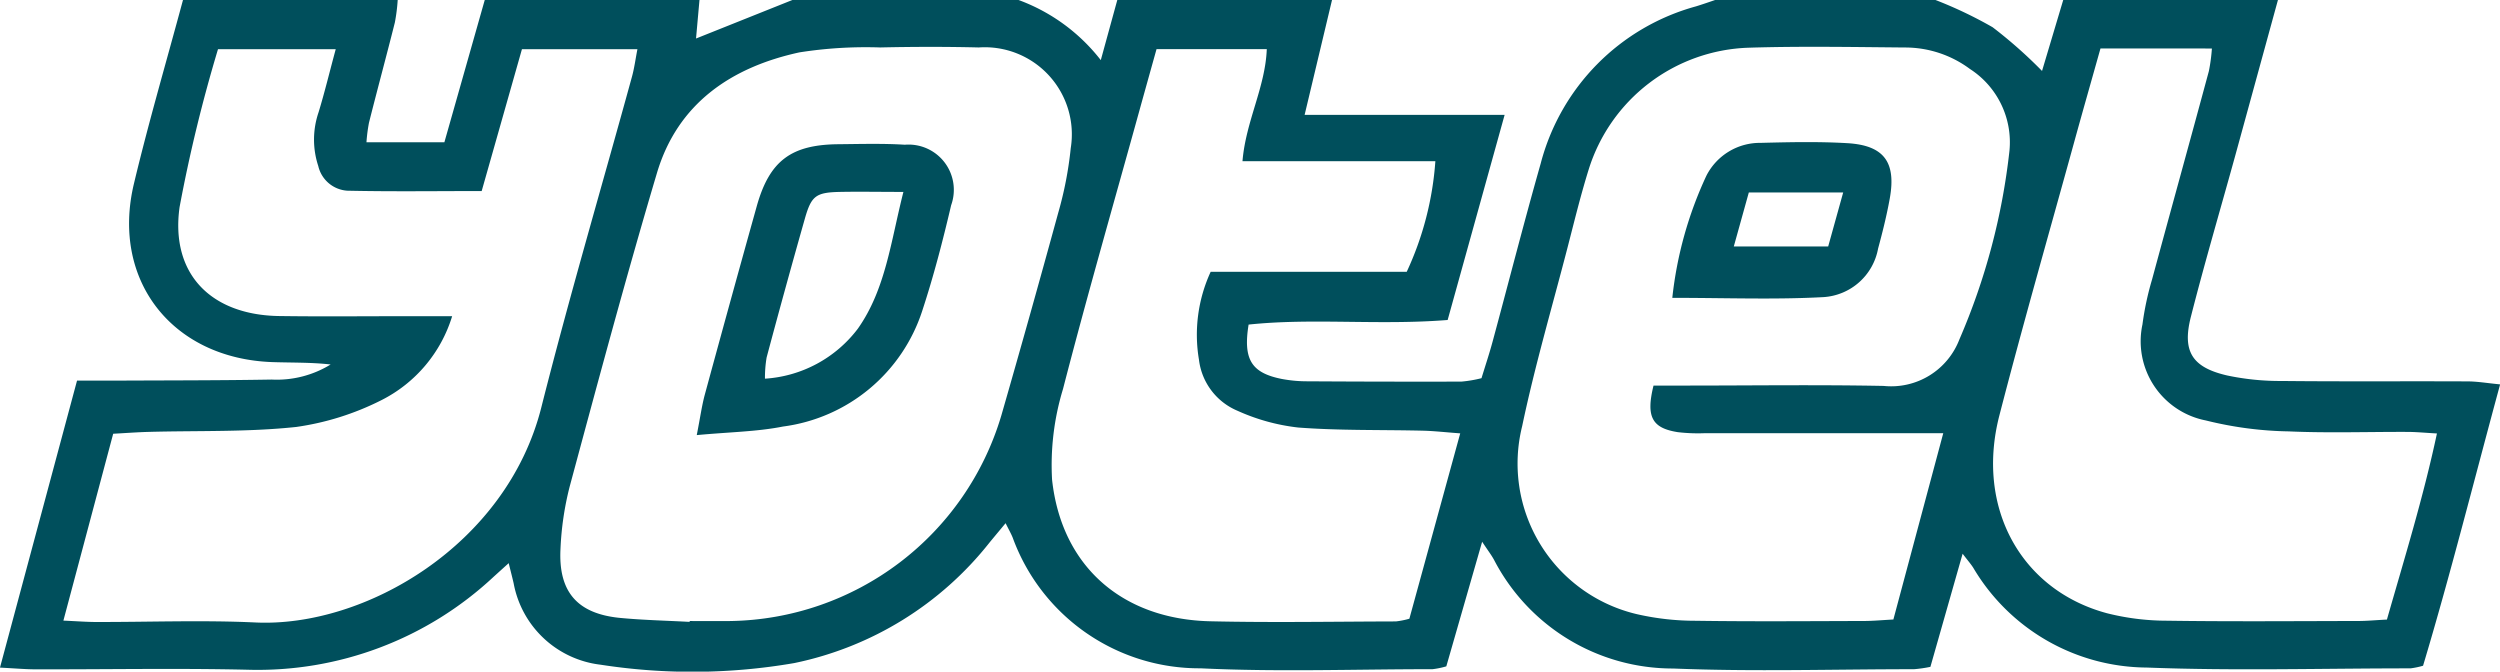
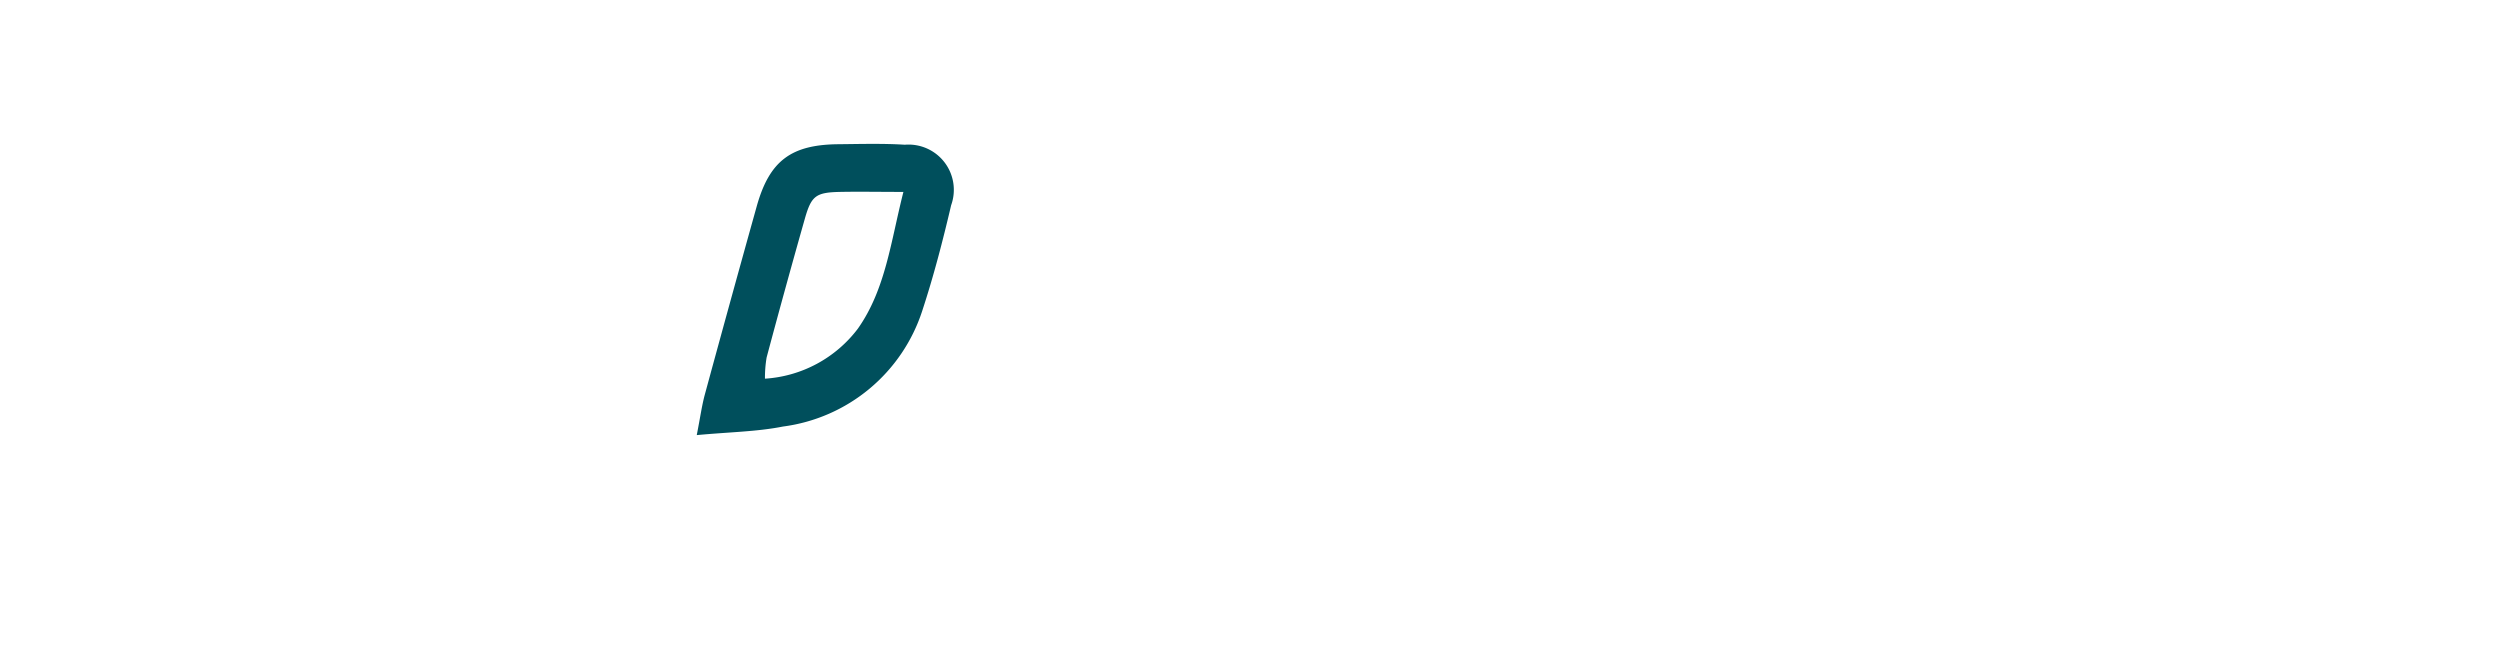
<svg xmlns="http://www.w3.org/2000/svg" width="114.37" height="30.725" viewBox="0 0 114.37 30.725">
  <defs>
    <style>.a{fill:#004f5c;}.b{clip-path:url(#a);}</style>
    <clipPath id="a">
      <rect class="a" width="114.369" height="30.725" transform="translate(0 0)" />
    </clipPath>
  </defs>
  <g class="b" transform="translate(0 0)">
-     <path class="a" d="M51.114,0h9.823L59.684,5.253h9.15l-2.607,9.385c-3.164.251-6.165-.1-9.106.21-.258,1.6.133,2.209,1.511,2.486a6.247,6.247,0,0,0,1.188.109q3.516.022,7.033.014a5.683,5.683,0,0,0,.923-.157c.178-.584.359-1.123.507-1.672.735-2.715,1.431-5.44,2.2-8.146A10.1,10.1,0,0,1,77.589.29C77.88.2,78.169.1,78.459,0H88.548a19.3,19.3,0,0,1,2.61,1.245,21.109,21.109,0,0,1,2.261,2L94.388,0h9.823q-.976,3.558-1.952,7.115c-.678,2.456-1.4,4.9-2.029,7.369-.407,1.589.05,2.32,1.654,2.691a11.687,11.687,0,0,0,2.5.253c2.83.03,5.661.006,8.491.019.458,0,.916.081,1.5.137-1.206,4.442-2.28,8.72-3.525,12.871a3.792,3.792,0,0,1-.57.12c-4.024,0-8.053.119-12.071-.037a9.289,9.289,0,0,1-7.929-4.553c-.107-.173-.245-.327-.494-.654l-1.474,5.175a5.966,5.966,0,0,1-.754.108c-3.671,0-7.346.118-11.01-.032a9.218,9.218,0,0,1-8.2-4.973c-.116-.214-.267-.409-.543-.826l-1.639,5.7a3.741,3.741,0,0,1-.63.13c-3.538,0-7.082.131-10.611-.04a9.091,9.091,0,0,1-8.594-5.973c-.078-.194-.184-.377-.327-.666-.291.35-.509.611-.726.874a15.328,15.328,0,0,1-8.946,5.526,27.362,27.362,0,0,1-8.85.075,4.592,4.592,0,0,1-3.983-3.722c-.062-.27-.132-.539-.227-.925-.315.284-.508.46-.7.633A15.8,15.8,0,0,1,11.33,30.638c-3.227-.075-6.456-.012-9.685-.018-.474,0-.948-.044-1.646-.079L3.524,17.412c.689,0,1.214,0,1.739,0,2.388-.013,4.776-.007,7.163-.049a4.7,4.7,0,0,0,2.7-.69c-.89-.1-1.768-.079-2.645-.108-4.588-.15-7.412-3.735-6.354-8.163C6.8,5.583,7.618,2.8,8.371,0h9.823a8.317,8.317,0,0,1-.13,1.028c-.385,1.532-.8,3.058-1.185,4.59a7.584,7.584,0,0,0-.114.888H20.33L22.176,0H32c-.055.606-.109,1.211-.158,1.761L36.247,0H46.6a8.451,8.451,0,0,1,3.759,2.75L51.114,0M75.646,17.638h1.5c3.009,0,6.018-.043,9.025.016a3.341,3.341,0,0,0,3.468-2.129,29.974,29.974,0,0,0,2.29-8.631,3.989,3.989,0,0,0-1.809-3.74,4.968,4.968,0,0,0-2.975-.982c-2.389-.021-4.78-.065-7.167.01a7.936,7.936,0,0,0-7.3,5.574c-.366,1.174-.657,2.371-.965,3.563-.705,2.722-1.5,5.427-2.077,8.176a7.077,7.077,0,0,0,5.293,8.611,12,12,0,0,0,2.628.292c2.565.038,5.132.017,7.7.01.431,0,.862-.042,1.361-.068L88.9,19.818H87.244q-4.646,0-9.291,0a7.827,7.827,0,0,1-1.192-.048c-1.179-.184-1.471-.692-1.116-2.13M2.9,28.391c.623.027,1.056.062,1.489.063,2.433.005,4.87-.092,7.3.022,5,.235,11.485-3.542,13.075-9.837,1.28-5.067,2.762-10.084,4.146-15.126.11-.4.164-.819.251-1.264H23.878l-1.842,6.49c-2.106,0-4.129.029-6.15-.016a1.46,1.46,0,0,1-1.326-1.13,3.856,3.856,0,0,1,.014-2.457c.278-.909.5-1.835.785-2.886H9.973A68.885,68.885,0,0,0,8.214,9.481c-.422,3.058,1.445,4.931,4.557,4.976,1.99.029,3.981.006,5.971.007h1.943a6.393,6.393,0,0,1-3.249,3.848,12.5,12.5,0,0,1-3.881,1.219c-2.233.239-4.5.164-6.753.226-.518.014-1.035.053-1.624.085L2.9,28.391m28.651.057c0-.013,0-.025,0-.038.619,0,1.238.006,1.857,0a13.148,13.148,0,0,0,12.4-9.4q1.33-4.623,2.6-9.262a16.858,16.858,0,0,0,.576-2.968A3.985,3.985,0,0,0,44.776,2.17c-1.5-.037-3.007-.034-4.51,0a19.578,19.578,0,0,0-3.694.225c-3.123.679-5.572,2.34-6.518,5.519-1.415,4.757-2.7,9.554-3.993,14.346a13.81,13.81,0,0,0-.42,2.857c-.1,1.967.778,2.963,2.735,3.151,1.055.1,2.117.123,3.176.181M66.8,19.824c-.686-.05-1.2-.11-1.714-.122-1.9-.046-3.808,0-5.7-.145a9.244,9.244,0,0,1-2.78-.769,2.909,2.909,0,0,1-1.756-2.333,6.872,6.872,0,0,1,.536-4.022h8.969a14.36,14.36,0,0,0,1.31-5.06H56.841C56.993,5.543,57.884,4,57.953,2.247H52.909c-.274.983-.534,1.908-.79,2.834-1.172,4.236-2.389,8.46-3.489,12.715a11.923,11.923,0,0,0-.5,4.146c.431,3.966,3.208,6.385,7.234,6.479,2.83.066,5.663.014,8.494.007a3.763,3.763,0,0,0,.618-.124l2.326-8.48M96.093,2.215c-.414,1.474-.822,2.9-1.217,4.335-1.144,4.15-2.332,8.289-3.409,12.456-1.088,4.209.981,7.98,4.91,9.044a11.242,11.242,0,0,0,2.75.345c2.918.043,5.837.018,8.755.013.392,0,.785-.038,1.315-.065.8-2.8,1.662-5.576,2.288-8.514-.559-.031-.95-.07-1.341-.071-1.813-.007-3.629.057-5.438-.024a16.76,16.76,0,0,1-3.793-.5,3.69,3.69,0,0,1-2.9-4.392,13.326,13.326,0,0,1,.439-2.056c.86-3.18,1.742-6.355,2.6-9.535a8.113,8.113,0,0,0,.138-1.033Z" transform="translate(0 0.001)" />
-     <path class="a" d="M287.505,31.545a17.641,17.641,0,0,1,1.56-5.589,2.75,2.75,0,0,1,2.483-1.5c1.322-.034,2.649-.063,3.967.014,1.672.1,2.236.866,1.94,2.52-.139.775-.33,1.542-.536,2.3a2.714,2.714,0,0,1-2.49,2.222c-2.23.122-4.471.034-6.924.034m3.5-4.821-.687,2.469h4.318l.686-2.469Z" transform="translate(-211 -17.92)" />
    <path class="a" d="M119.787,38.065c.164-.836.233-1.351.367-1.848q1.175-4.321,2.38-8.633c.583-2.07,1.569-2.807,3.726-2.828,1.016-.01,2.036-.04,3.048.023a2.071,2.071,0,0,1,2.117,2.767c-.38,1.623-.8,3.242-1.32,4.825a7.756,7.756,0,0,1-6.371,5.3c-1.192.237-2.43.25-3.948.392m9.457-11.125c-1.1,0-2.016-.018-2.93,0-1.074.026-1.284.18-1.58,1.222q-.9,3.17-1.75,6.353a5.664,5.664,0,0,0-.076.969,5.791,5.791,0,0,0,4.254-2.293c1.269-1.805,1.5-3.971,2.081-6.255" transform="translate(-87.912 -18.158)" />
  </g>
</svg>